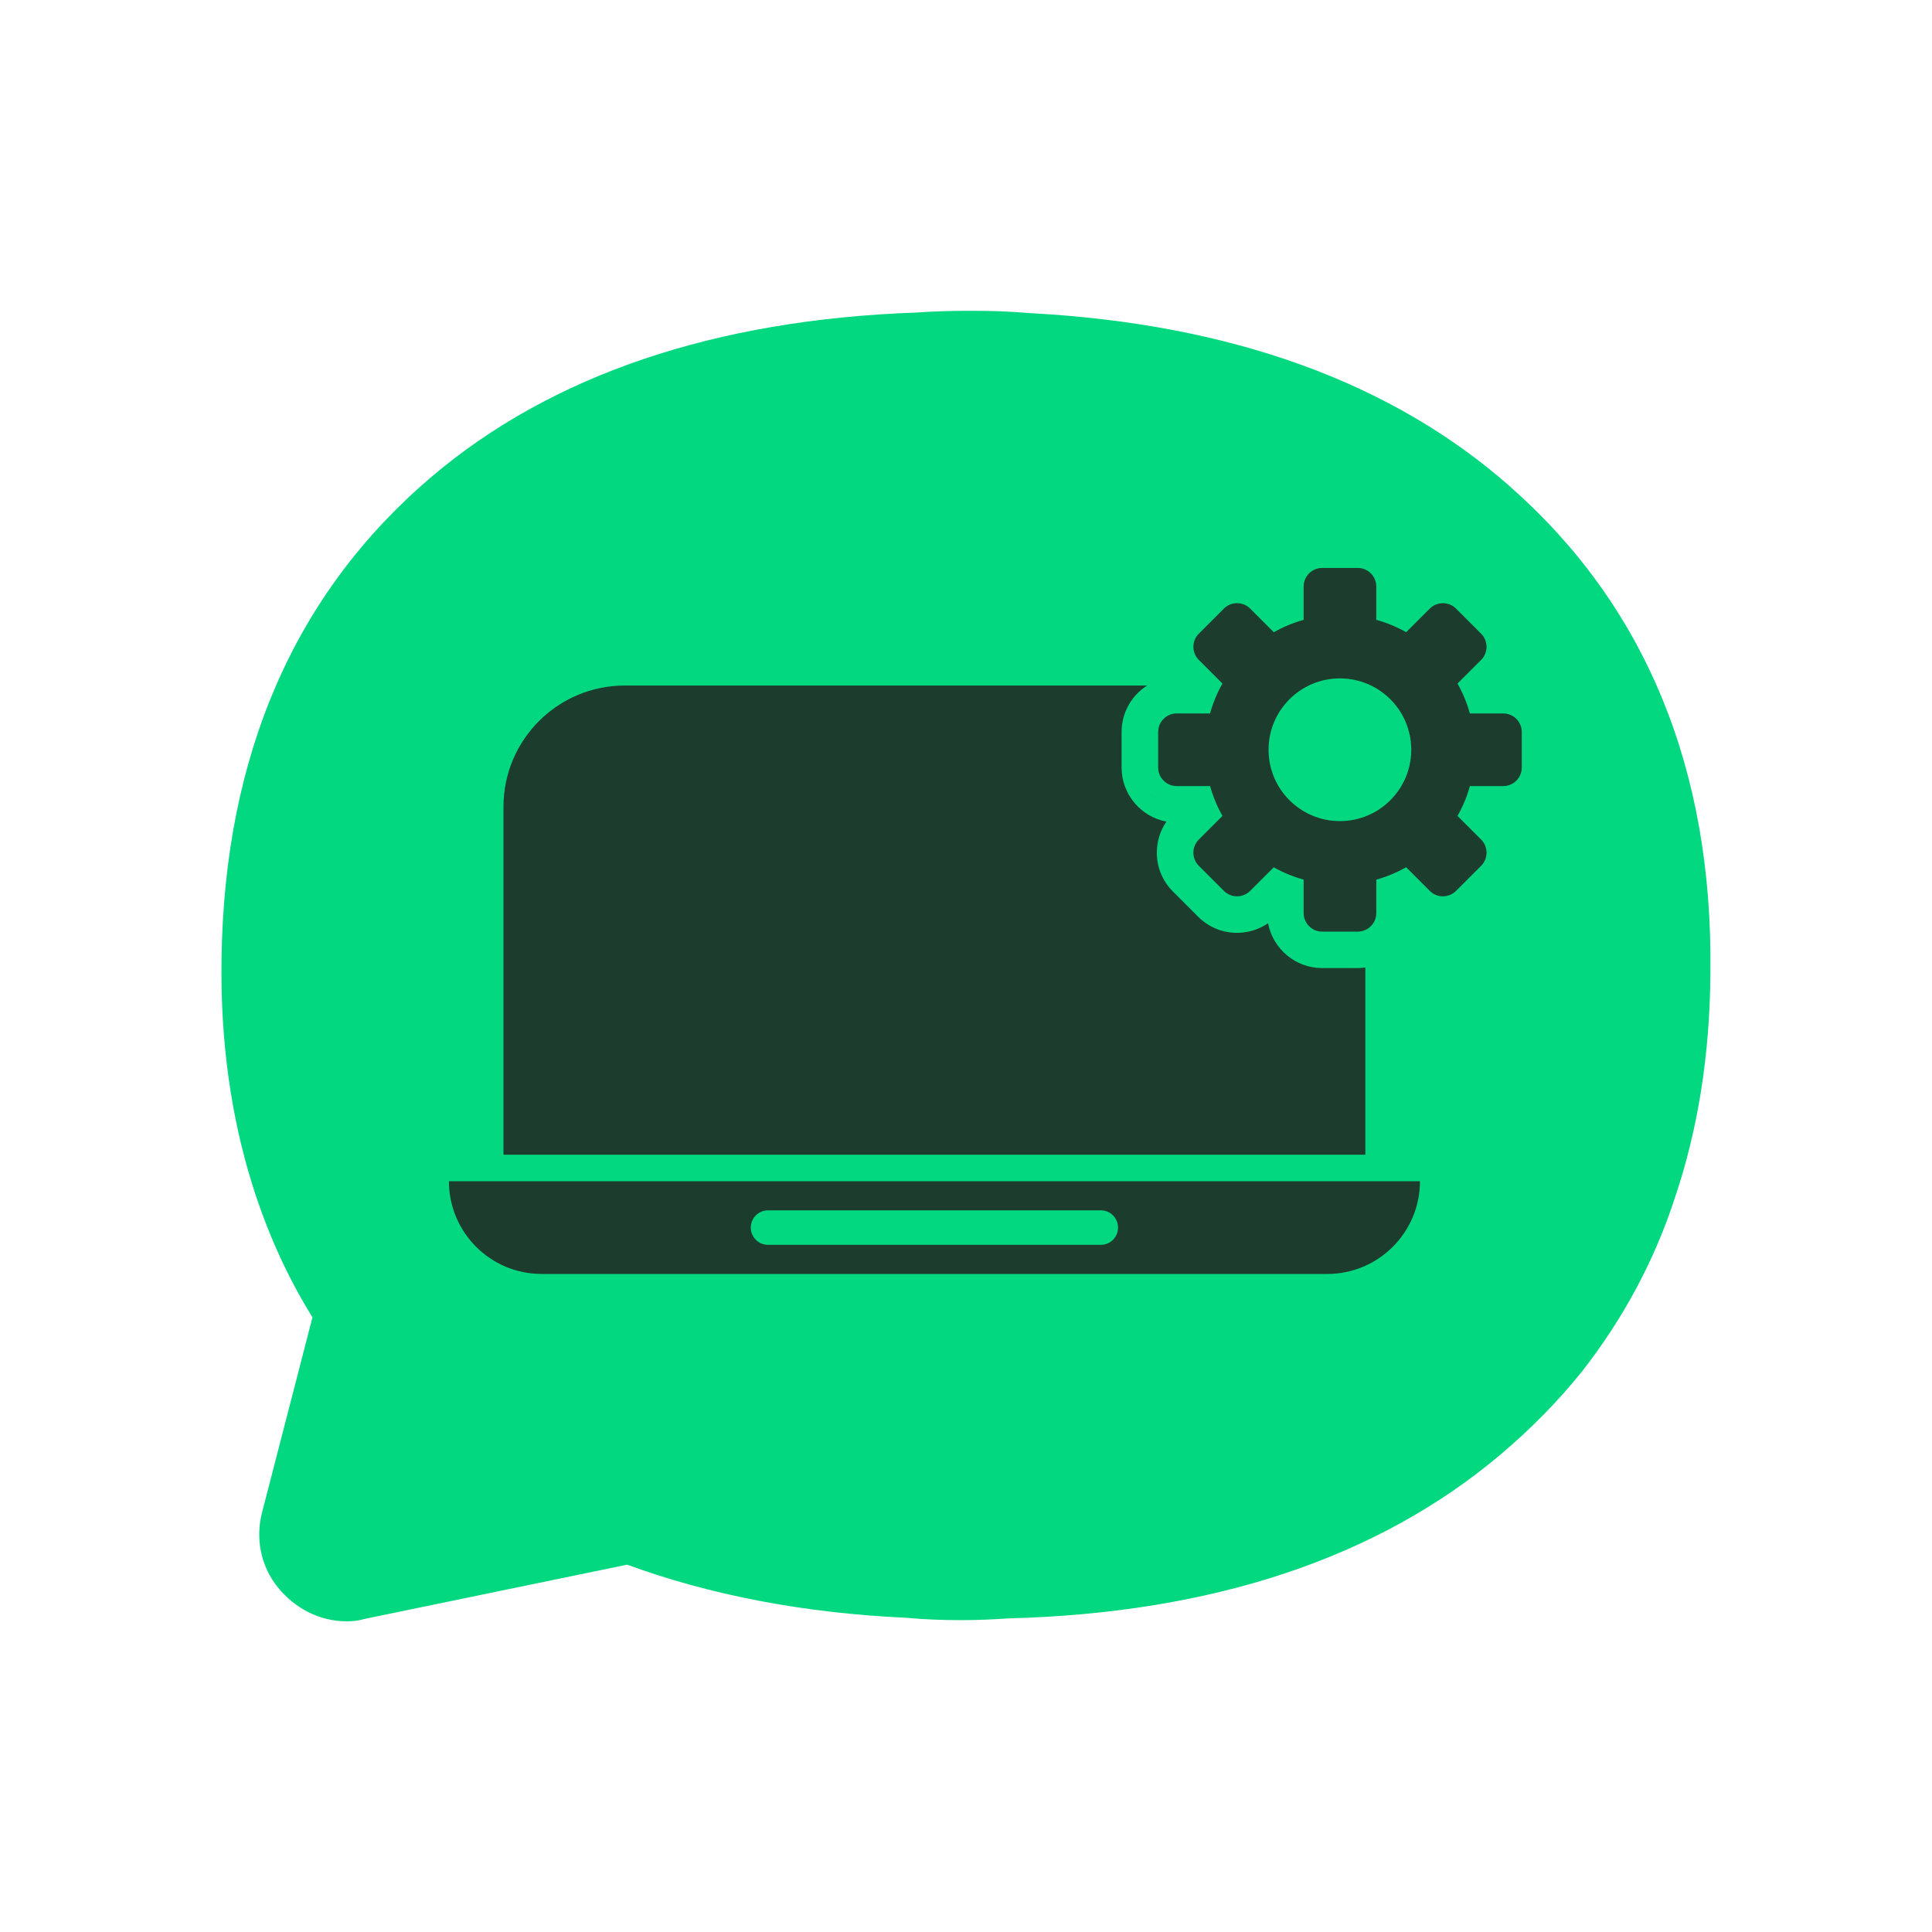
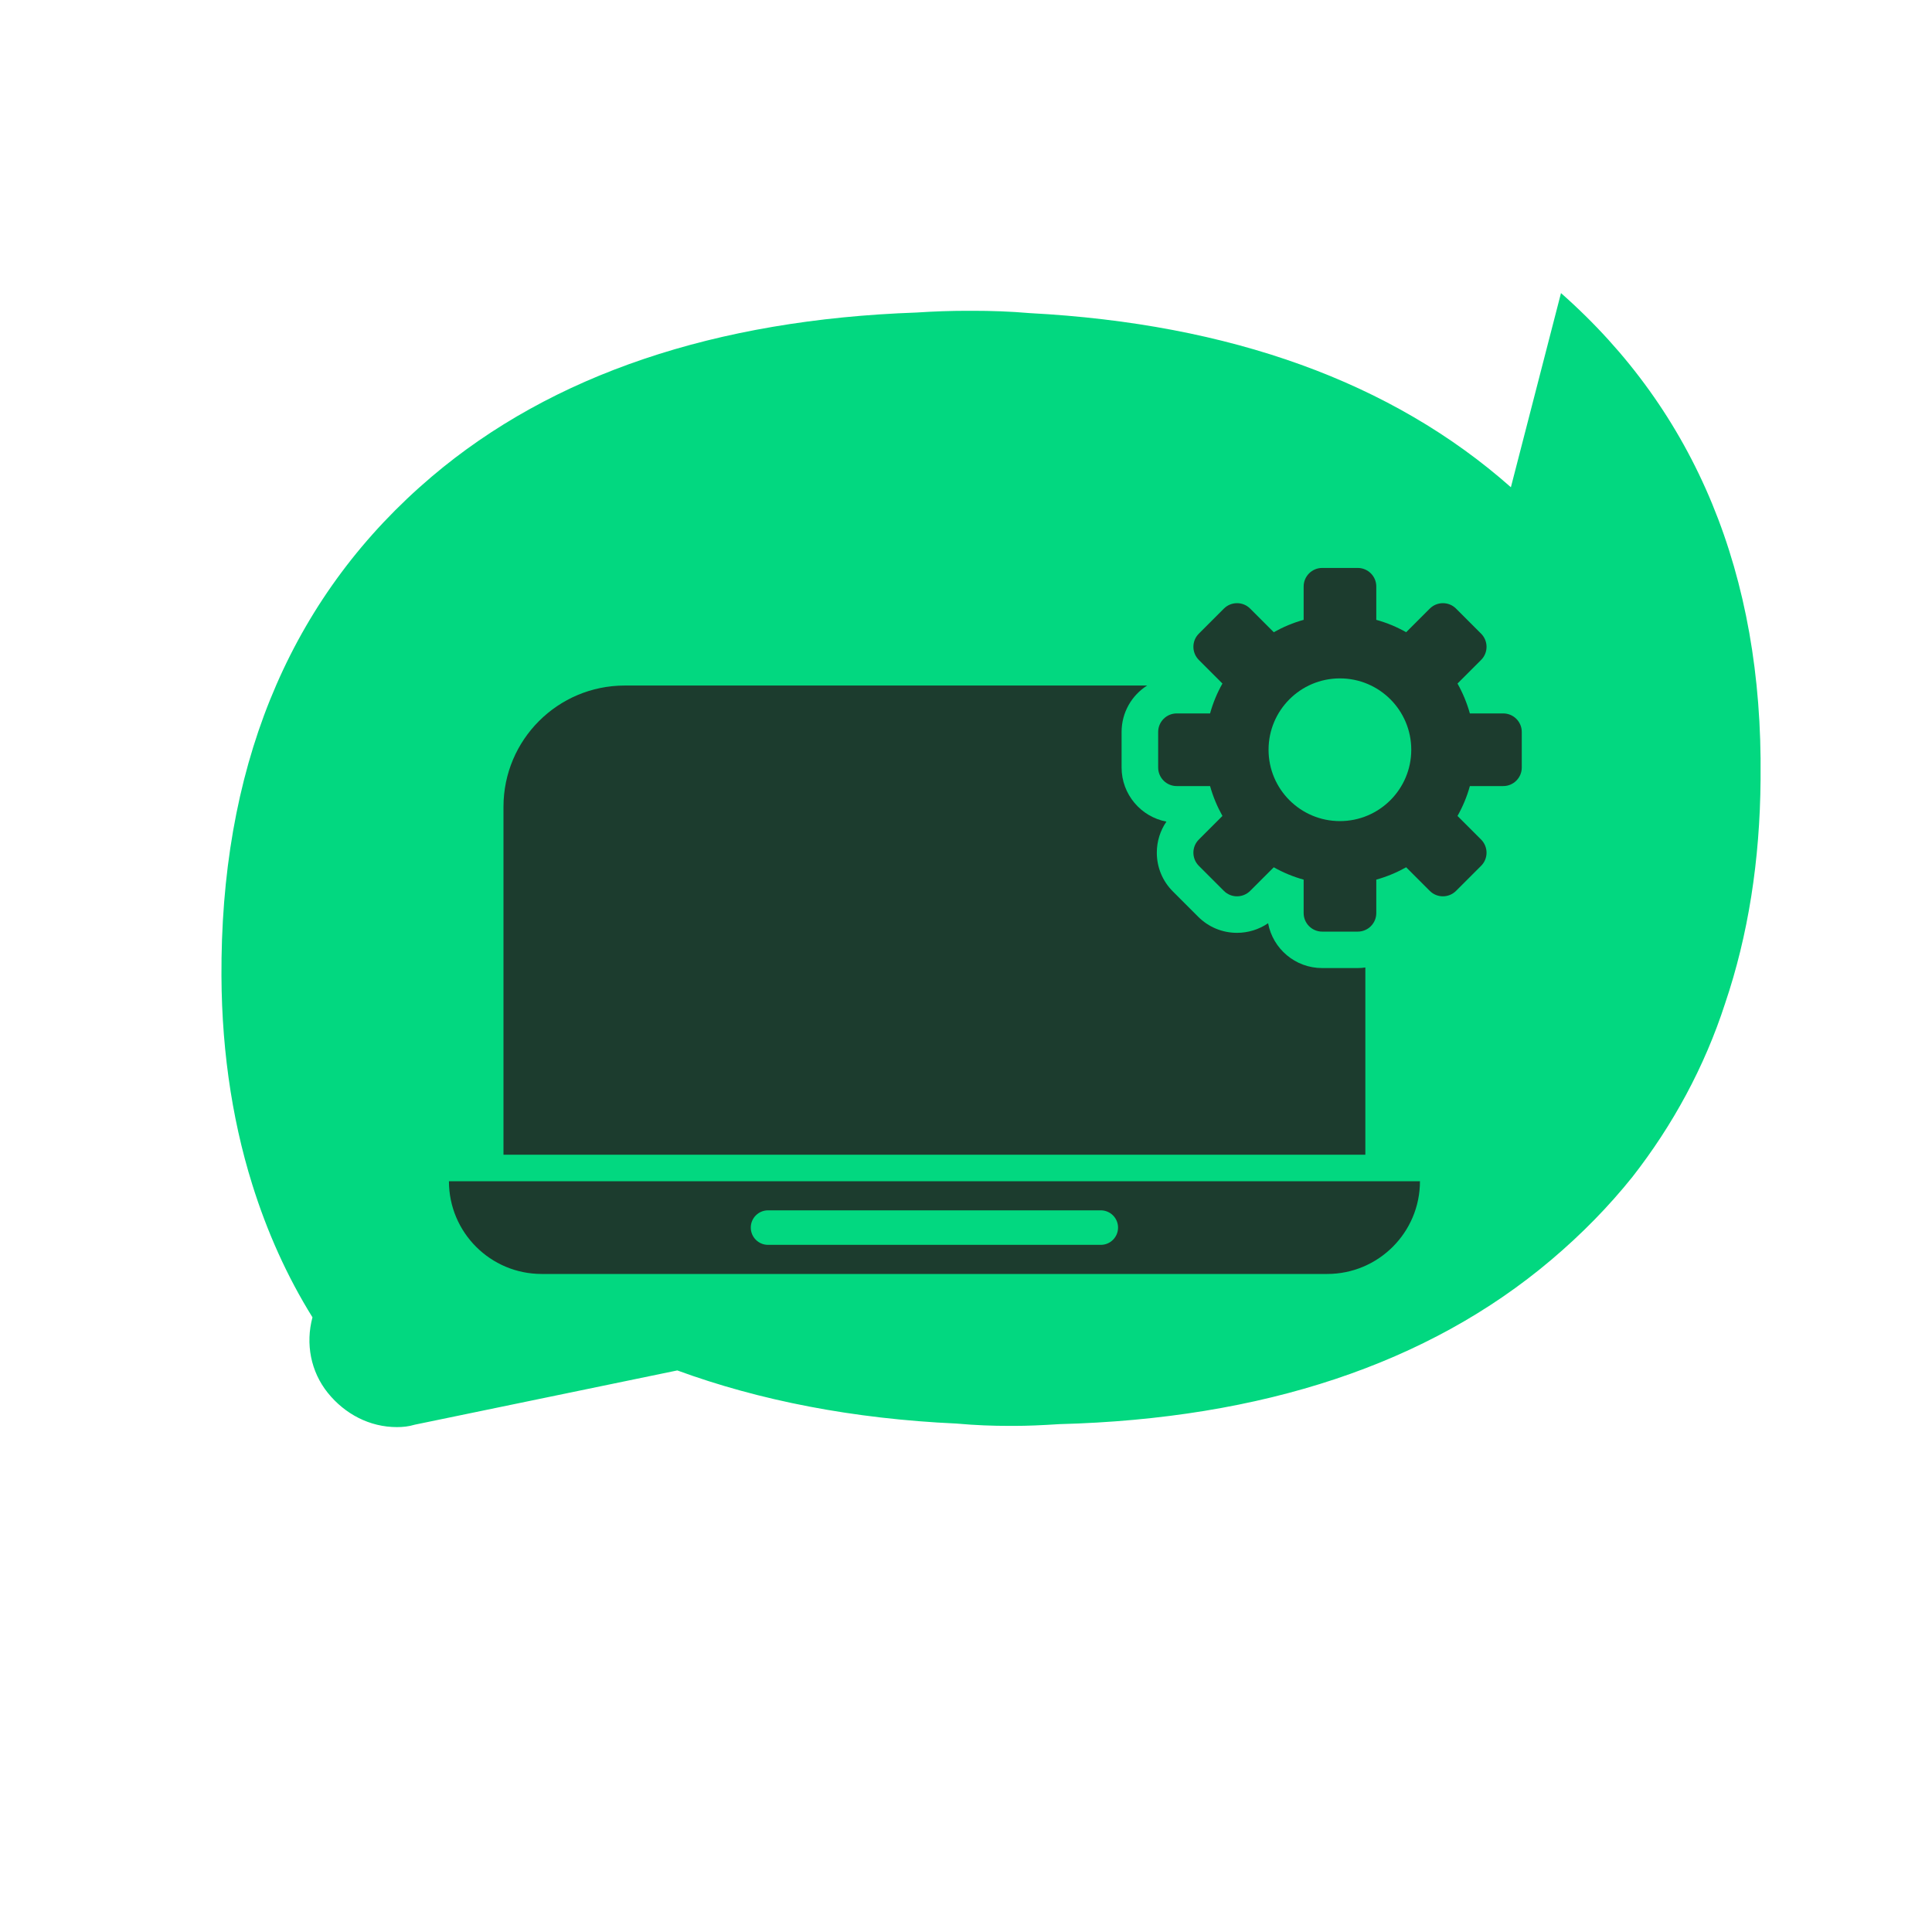
<svg xmlns="http://www.w3.org/2000/svg" id="Layer_1" viewBox="0 0 300 300">
  <defs>
    <style>.cls-1{fill:#02d880;}.cls-2{fill:#1c3c2e;}</style>
  </defs>
-   <path class="cls-1" d="M234.61,75.66c-18.43-16.32-43.55-25.39-74.71-27.04-3.11-.27-6.05-.36-8.8-.36h-.92c-2.57,0-5.13,.09-7.88,.27-31.17,1.1-56.56,9.62-75.26,25.48-21.27,18.06-32.18,43.18-32.64,74.8v.37c-.18,12.46,1.47,24.2,4.77,34.74,2.29,7.34,5.41,14.3,9.35,20.63l-7.79,30.16c-1.1,4.12-.27,8.43,2.38,11.73,2.66,3.3,6.51,5.32,10.73,5.32,.91,0,1.83-.09,2.75-.37l40.79-8.43c12.74,4.67,27.32,7.52,43.36,8.25,3.03,.27,5.59,.36,8.16,.36h.82c2.02,0,4.13-.09,6.97-.27,31.54-.82,57.29-9.35,76.36-25.48,4.77-4.03,8.98-8.34,12.65-12.92,6.23-7.98,11.19-17.05,14.39-26.95,3.57-10.54,5.41-22.18,5.5-34.74v-.37c.36-31.44-10.09-56.74-30.99-75.17" />
+   <path class="cls-1" d="M234.61,75.66c-18.43-16.32-43.55-25.39-74.71-27.04-3.11-.27-6.05-.36-8.8-.36h-.92c-2.57,0-5.13,.09-7.88,.27-31.17,1.1-56.56,9.62-75.26,25.48-21.27,18.06-32.18,43.18-32.64,74.8v.37c-.18,12.46,1.47,24.2,4.77,34.74,2.29,7.34,5.41,14.3,9.35,20.63c-1.1,4.12-.27,8.43,2.38,11.73,2.66,3.3,6.51,5.32,10.73,5.32,.91,0,1.83-.09,2.75-.37l40.79-8.43c12.74,4.67,27.32,7.52,43.36,8.25,3.03,.27,5.59,.36,8.16,.36h.82c2.02,0,4.13-.09,6.97-.27,31.54-.82,57.29-9.35,76.36-25.48,4.77-4.03,8.98-8.34,12.65-12.92,6.23-7.98,11.19-17.05,14.39-26.95,3.57-10.54,5.41-22.18,5.5-34.74v-.37c.36-31.44-10.09-56.74-30.99-75.17" />
  <g>
-     <path class="cls-2" d="M179.98,124.2c-.48-.27-.92-.6-1.31-.99,.38,.39,.82,.72,1.31,.99Z" />
    <path class="cls-2" d="M233.42,110.78h-5.18c-.46-1.64-1.11-3.2-1.92-4.64,0,0,0,0,0,0l3.67-3.67c1.12-1.12,1.12-2.94,0-4.07l-3.9-3.9c-1.12-1.12-2.94-1.12-4.07,0l-3.67,3.67c-1.45-.82-3.01-1.47-4.64-1.92,0,0,0,0,0,0v-5.18c0-1.59-1.29-2.88-2.88-2.88h-5.52c-1.59,0-2.88,1.29-2.88,2.88v5.18s0,0,0,0c-1.64,.45-3.19,1.11-4.64,1.92l-3.67-3.67c-1.12-1.12-2.94-1.12-4.07,0l-3.9,3.9c-1.12,1.12-1.12,2.94,0,4.07l3.67,3.67s0,0,0,0c-.82,1.45-1.47,3.01-1.92,4.64h-5.18c-1.59,0-2.88,1.29-2.88,2.88v5.52c0,1.59,1.29,2.88,2.88,2.88h5.18s0,0,0,0c.46,1.64,1.11,3.19,1.92,4.64,0,0,0,0,0,0l-3.67,3.67c-1.12,1.12-1.12,2.94,0,4.07l3.9,3.9c1.12,1.12,2.94,1.12,4.07,0l3.67-3.67c1.45,.82,3.01,1.47,4.64,1.92,0,0,0,0,0,0v5.19c0,1.59,1.29,2.88,2.88,2.88h5.52c1.59,0,2.88-1.29,2.88-2.88v-5.19s0,0,0,0c1.64-.46,3.19-1.11,4.64-1.92l3.67,3.67c1.12,1.12,2.94,1.12,4.07,0l3.9-3.9c1.12-1.12,1.12-2.94,0-4.07l-3.67-3.67s0,0,0,0c.82-1.45,1.47-3,1.92-4.64,0,0,0,0,0,0h5.18c1.59,0,2.88-1.29,2.88-2.88v-5.52c0-1.59-1.29-2.88-2.88-2.88Zm-25.36,16.72c-6.12,0-11.08-4.96-11.08-11.08s4.96-11.08,11.08-11.08,11.08,4.96,11.08,11.08-4.96,11.08-11.08,11.08Z" />
    <path class="cls-2" d="M84.11,197.82h121.98c7.95,0,14.4-6.45,14.4-14.4H69.71c0,7.95,6.45,14.4,14.4,14.4Zm35.15-9.88h51.67c1.48,0,2.68,1.2,2.68,2.68s-1.2,2.68-2.68,2.68h-51.67c-1.48,0-2.68-1.2-2.68-2.68s1.2-2.68,2.68-2.68Z" />
    <path class="cls-2" d="M212.01,150.23c-.39,.06-.78,.09-1.19,.09h-5.52c-4.17,0-7.65-3-8.39-6.96-1.41,.96-3.08,1.49-4.83,1.49-2.28,0-4.42-.89-6.04-2.51l-3.9-3.9c-1.62-1.61-2.51-3.76-2.51-6.04,0-1.75,.53-3.42,1.49-4.82-3.96-.75-6.96-4.23-6.96-8.4v-5.52c0-3.03,1.58-5.7,3.97-7.21H97.01c-10.4,0-18.83,8.43-18.83,18.83v54.02H212.01v-29.07Z" />
  </g>
</svg>